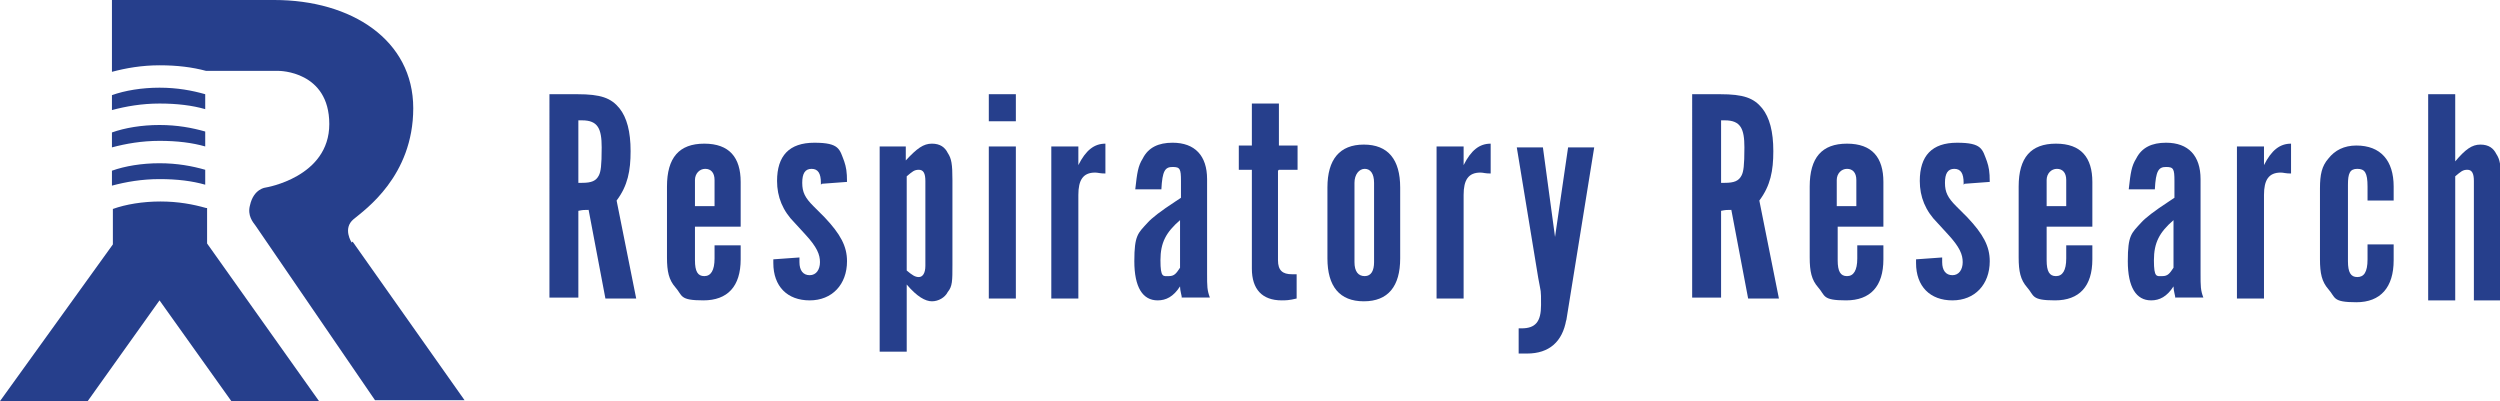
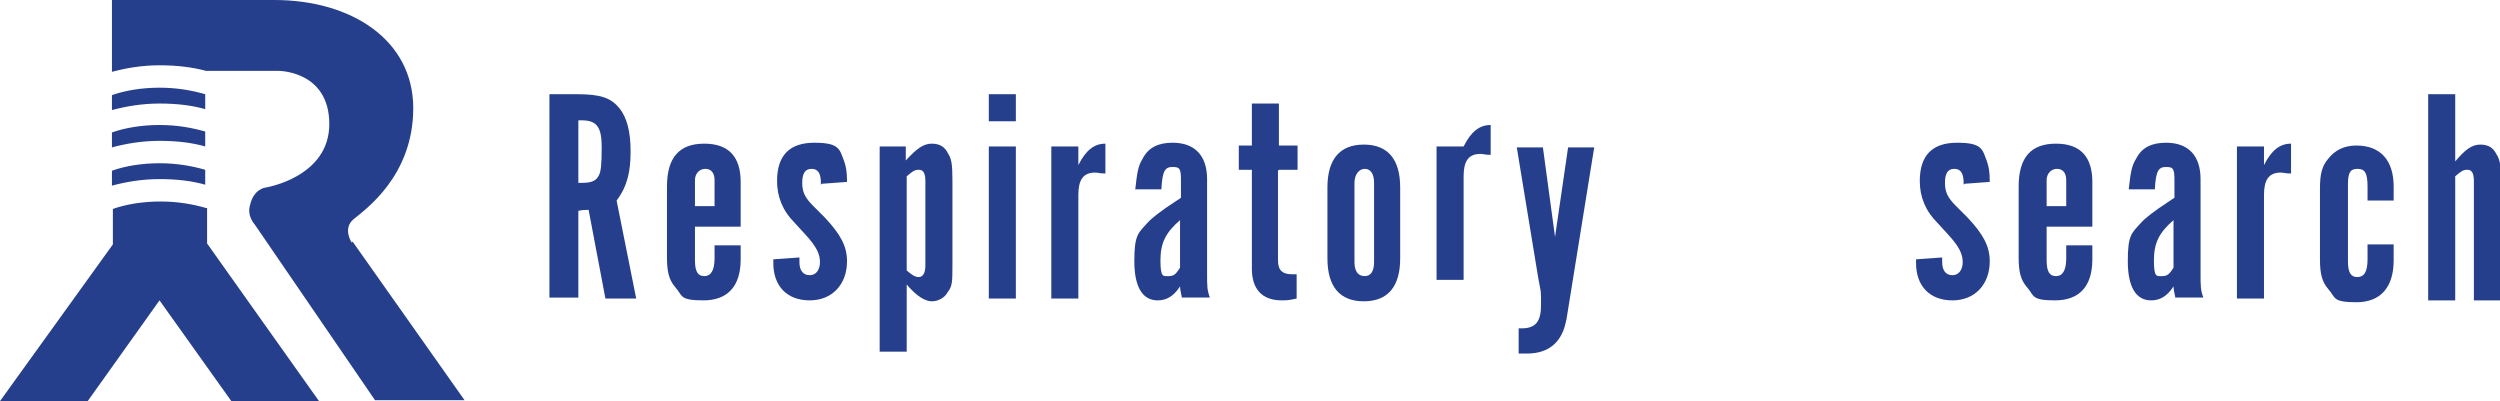
<svg xmlns="http://www.w3.org/2000/svg" id="Layer_1" width="268" height="43" version="1.1" viewBox="0 0 268 43">
  <defs>
    <style>
      .st0 {
        fill: #263f8c;
      }
    </style>
  </defs>
  <g>
    <path class="st0" d="M61.9,10.1c2.5,0,3.6.4,4.5,1.5.8,1,1.2,2.5,1.2,4.6s-.3,3.7-1.5,5.3l2.1,10.5h-3.3l-1.8-9.5c-.5,0-.6,0-1.1.1v9.3h-3.1V10.1h3ZM62.4,19.6c1,0,1.5-.2,1.8-.8.2-.4.3-1,.3-3s-.4-2.9-2.1-2.9h-.4v6.7h.4Z" />
    <path class="st0" d="M79.4,26.3q0,1.1,0,1.5c0,2.9-1.4,4.4-4,4.4s-2.2-.5-3-1.4c-.7-.8-.9-1.7-.9-3.2v-7.6c0-3.1,1.3-4.6,4-4.6s3.9,1.5,3.9,4.1v4.8h-4.9v3.6c0,1.2.3,1.7,1,1.7s1.1-.6,1.1-1.9v-1.4h2.8ZM76.6,22.1v-2.8c0-.8-.4-1.2-1-1.2s-1.1.5-1.1,1.2v2.8h2.1Z" />
    <path class="st0" d="M88,19.8v-.2c0-1-.3-1.5-1-1.5s-1,.5-1,1.5.3,1.6,1.2,2.5l1.2,1.2c1.7,1.8,2.4,3.1,2.4,4.7,0,2.5-1.6,4.2-4,4.2s-3.9-1.5-3.9-4,0-.2,0-.4l2.8-.2c0,.3,0,.4,0,.5,0,.9.4,1.4,1.1,1.4s1.1-.6,1.1-1.4-.3-1.6-1.6-3l-1.1-1.2c-1.3-1.3-1.9-2.8-1.9-4.5,0-2.7,1.3-4.1,4-4.1s2.7.7,3.2,2c.2.6.3,1.1.3,2.2l-2.7.2Z" />
    <path class="st0" d="M97.1,15.7v1.5c1.2-1.3,1.9-1.8,2.8-1.8s1.4.4,1.7,1c.4.6.5,1.2.5,2.9v9.1c0,1.7,0,2.3-.5,2.9-.3.6-1,1-1.7,1s-1.6-.5-2.7-1.8v7.2h-2.9V15.7h2.8ZM97.2,29c.6.5.9.7,1.3.7s.7-.4.7-1.2v-9.1c0-.8-.2-1.2-.7-1.2s-.7.2-1.3.7v10.3Z" />
    <path class="st0" d="M108.9,13h-2.9v-2.9h2.9v2.9ZM108.9,32h-2.9V15.7h2.9v16.4Z" />
    <path class="st0" d="M115.6,15.7v2c.8-1.6,1.7-2.3,2.9-2.3v3.2c-.6,0-.8-.1-1.1-.1-1.3,0-1.8.8-1.8,2.4v11.1h-2.9V15.7h2.9Z" />
    <path class="st0" d="M126.7,32c0-.3-.2-.8-.2-1.3-.7,1.1-1.5,1.5-2.4,1.5-1.6,0-2.5-1.4-2.5-4.2s.4-3,1.4-4.1q.7-.8,3-2.3c0,0,.3-.2.6-.4v-1.8c0-1.3-.1-1.5-.9-1.5s-1.1.4-1.2,2.4h-2.8c.2-1.8.3-2.5.8-3.3.6-1.2,1.7-1.7,3.2-1.7,2.4,0,3.7,1.4,3.7,3.9v10.1c0,1.4,0,1.8.3,2.6h-3ZM126.5,23.6c-1.5,1.3-2.1,2.4-2.1,4.3s.3,1.7.9,1.7.8-.3,1.2-.9v-5.1Z" />
    <path class="st0" d="M137,18.3v9.6c0,1.1.5,1.5,1.5,1.5h.5s0,2.6,0,2.6c-.8.2-1.2.2-1.6.2-2.1,0-3.2-1.2-3.2-3.4v-10.6h-1.4v-2.6h1.4v-4.5h2.9v4.5h2v2.6h-2Z" />
    <path class="st0" d="M150.1,27.7c0,3-1.3,4.6-3.9,4.6s-3.9-1.6-3.9-4.6v-7.6c0-3,1.3-4.6,3.9-4.6s3.9,1.6,3.9,4.6v7.6ZM145.2,28.1c0,1,.4,1.5,1.1,1.5s1-.6,1-1.5v-8.5c0-1-.4-1.5-1-1.5s-1.1.6-1.1,1.5v8.5Z" />
-     <path class="st0" d="M156.9,15.7v2c.8-1.6,1.7-2.3,2.9-2.3v3.2c-.6,0-.8-.1-1.1-.1-1.3,0-1.8.8-1.8,2.4v11.1h-2.9V15.7h2.9Z" />
+     <path class="st0" d="M156.9,15.7c.8-1.6,1.7-2.3,2.9-2.3v3.2c-.6,0-.8-.1-1.1-.1-1.3,0-1.8.8-1.8,2.4v11.1h-2.9V15.7h2.9Z" />
    <path class="st0" d="M167.9,34.3c-.4,2.3-1.8,3.6-4.2,3.6s-.5,0-.9,0v-2.7h.3c1.5,0,2.1-.7,2.1-2.5s0-1.2-.3-2.9l-2.3-14h2.8l1.3,9.6,1.4-9.6h2.8l-3,18.6Z" />
-     <path class="st0" d="M184.4,10.1c2.5,0,3.6.4,4.5,1.5.8,1,1.2,2.5,1.2,4.6s-.3,3.7-1.5,5.3l2.1,10.5h-3.3l-1.8-9.5c-.5,0-.6,0-1.1.1v9.3h-3.1V10.1h3ZM184.9,19.6c1,0,1.5-.2,1.8-.8.2-.4.3-1,.3-3s-.4-2.9-2.1-2.9h-.4v6.7h.4Z" />
-     <path class="st0" d="M201.9,26.3q0,1.1,0,1.5c0,2.9-1.4,4.4-4,4.4s-2.2-.5-3-1.4c-.7-.8-.9-1.7-.9-3.2v-7.6c0-3.1,1.3-4.6,4-4.6s3.9,1.5,3.9,4.1v4.8h-4.9v3.6c0,1.2.3,1.7,1,1.7s1.1-.6,1.1-1.9v-1.4h2.8ZM199,22.1v-2.8c0-.8-.4-1.2-1-1.2s-1.1.5-1.1,1.2v2.8h2.1Z" />
    <path class="st0" d="M210.5,19.8v-.2c0-1-.3-1.5-1-1.5s-1,.5-1,1.5.3,1.6,1.2,2.5l1.2,1.2c1.7,1.8,2.4,3.1,2.4,4.7,0,2.5-1.6,4.2-4,4.2s-3.9-1.5-3.9-4,0-.2,0-.4l2.8-.2c0,.3,0,.4,0,.5,0,.9.4,1.4,1.1,1.4s1.1-.6,1.1-1.4-.3-1.6-1.6-3l-1.1-1.2c-1.3-1.3-1.9-2.8-1.9-4.5,0-2.7,1.3-4.1,4-4.1s2.7.7,3.2,2c.2.6.3,1.1.3,2.2l-2.7.2Z" />
    <path class="st0" d="M224.3,26.3q0,1.1,0,1.5c0,2.9-1.4,4.4-4,4.4s-2.2-.5-3-1.4c-.7-.8-.9-1.7-.9-3.2v-7.6c0-3.1,1.3-4.6,4-4.6s3.9,1.5,3.9,4.1v4.8h-4.9v3.6c0,1.2.3,1.7,1,1.7s1.1-.6,1.1-1.9v-1.4h2.8ZM221.5,22.1v-2.8c0-.8-.4-1.2-1-1.2s-1.1.5-1.1,1.2v2.8h2.1Z" />
    <path class="st0" d="M233.2,32c0-.3-.2-.8-.2-1.3-.7,1.1-1.5,1.5-2.4,1.5-1.6,0-2.5-1.4-2.5-4.2s.4-3,1.4-4.1q.7-.8,3-2.3c0,0,.3-.2.6-.4v-1.8c0-1.3-.1-1.5-.9-1.5s-1.1.4-1.2,2.4h-2.8c.2-1.8.3-2.5.8-3.3.6-1.2,1.7-1.7,3.2-1.7,2.4,0,3.7,1.4,3.7,3.9v10.1c0,1.4,0,1.8.3,2.6h-3ZM233,23.6c-1.5,1.3-2.1,2.4-2.1,4.3s.3,1.7.9,1.7.8-.3,1.2-.9v-5.1Z" />
    <path class="st0" d="M242.7,15.7v2c.8-1.6,1.7-2.3,2.9-2.3v3.2c-.6,0-.8-.1-1.1-.1-1.3,0-1.8.8-1.8,2.4v11.1h-2.9V15.7h2.9Z" />
    <path class="st0" d="M253.8,21.4v-1.4c0-1.5-.3-1.9-1.1-1.9s-1,.5-1,1.7v8.2c0,1.2.3,1.7,1,1.7s1.1-.5,1.1-1.9v-1.6h2.8c0,1.3,0,1.4,0,1.7,0,2.9-1.4,4.5-4,4.5s-2.2-.5-3-1.4c-.7-.8-.9-1.7-.9-3.2v-7.6c0-1.5.2-2.4.9-3.2.7-.9,1.7-1.4,3-1.4,2.6,0,4,1.6,4,4.4s0,.4,0,1.5h-2.8Z" />
    <path class="st0" d="M260.3,10.1h2.9v7.2c1.1-1.3,1.8-1.8,2.7-1.8s1.4.4,1.7,1c.4.6.5,1.2.5,2.9v12.8h-2.9v-12.8c0-.8-.2-1.2-.7-1.2s-.7.2-1.3.7v13.3h-2.9V10.1Z" />
  </g>
  <g>
    <path class="st0" d="M12,14.2v1.6c1.5-.4,3.2-.7,5.1-.7s3.5.2,4.9.6v-1.6c-1.4-.4-3-.7-4.9-.7s-3.7.3-5.1.8Z" />
    <path class="st0" d="M12,10.2v1.6c1.5-.4,3.2-.7,5.1-.7s3.5.2,4.9.6v-1.6c-1.4-.4-3-.7-4.9-.7s-3.7.3-5.1.8Z" />
    <path class="st0" d="M12,18.3v1.6c1.5-.4,3.2-.7,5.1-.7s3.5.2,4.9.6v-1.6c-1.4-.4-3-.7-4.9-.7s-3.7.3-5.1.8Z" />
    <path class="st0" d="M37.7,26s-1-1.5.2-2.5c1.2-1,6.4-4.6,6.4-11.9S37.7,0,29.4,0H12v7.7c1.5-.4,3.2-.7,5.1-.7s3.5.2,5,.6h7.8s5.4,0,5.4,5.7-6.8,6.8-6.8,6.8c0,0-1.3.1-1.7,1.9-.3,1.1.3,1.8.6,2.2l12.8,18.7h9.6l-12-17Z" />
    <path class="st0" d="M22.1,22.3c-1.4-.4-3-.7-4.9-.7s-3.7.3-5.1.8v3.8L0,43h9.4l7.7-10.8,7.7,10.8h9.4l-12-16.9v-3.8Z" />
  </g>
</svg>